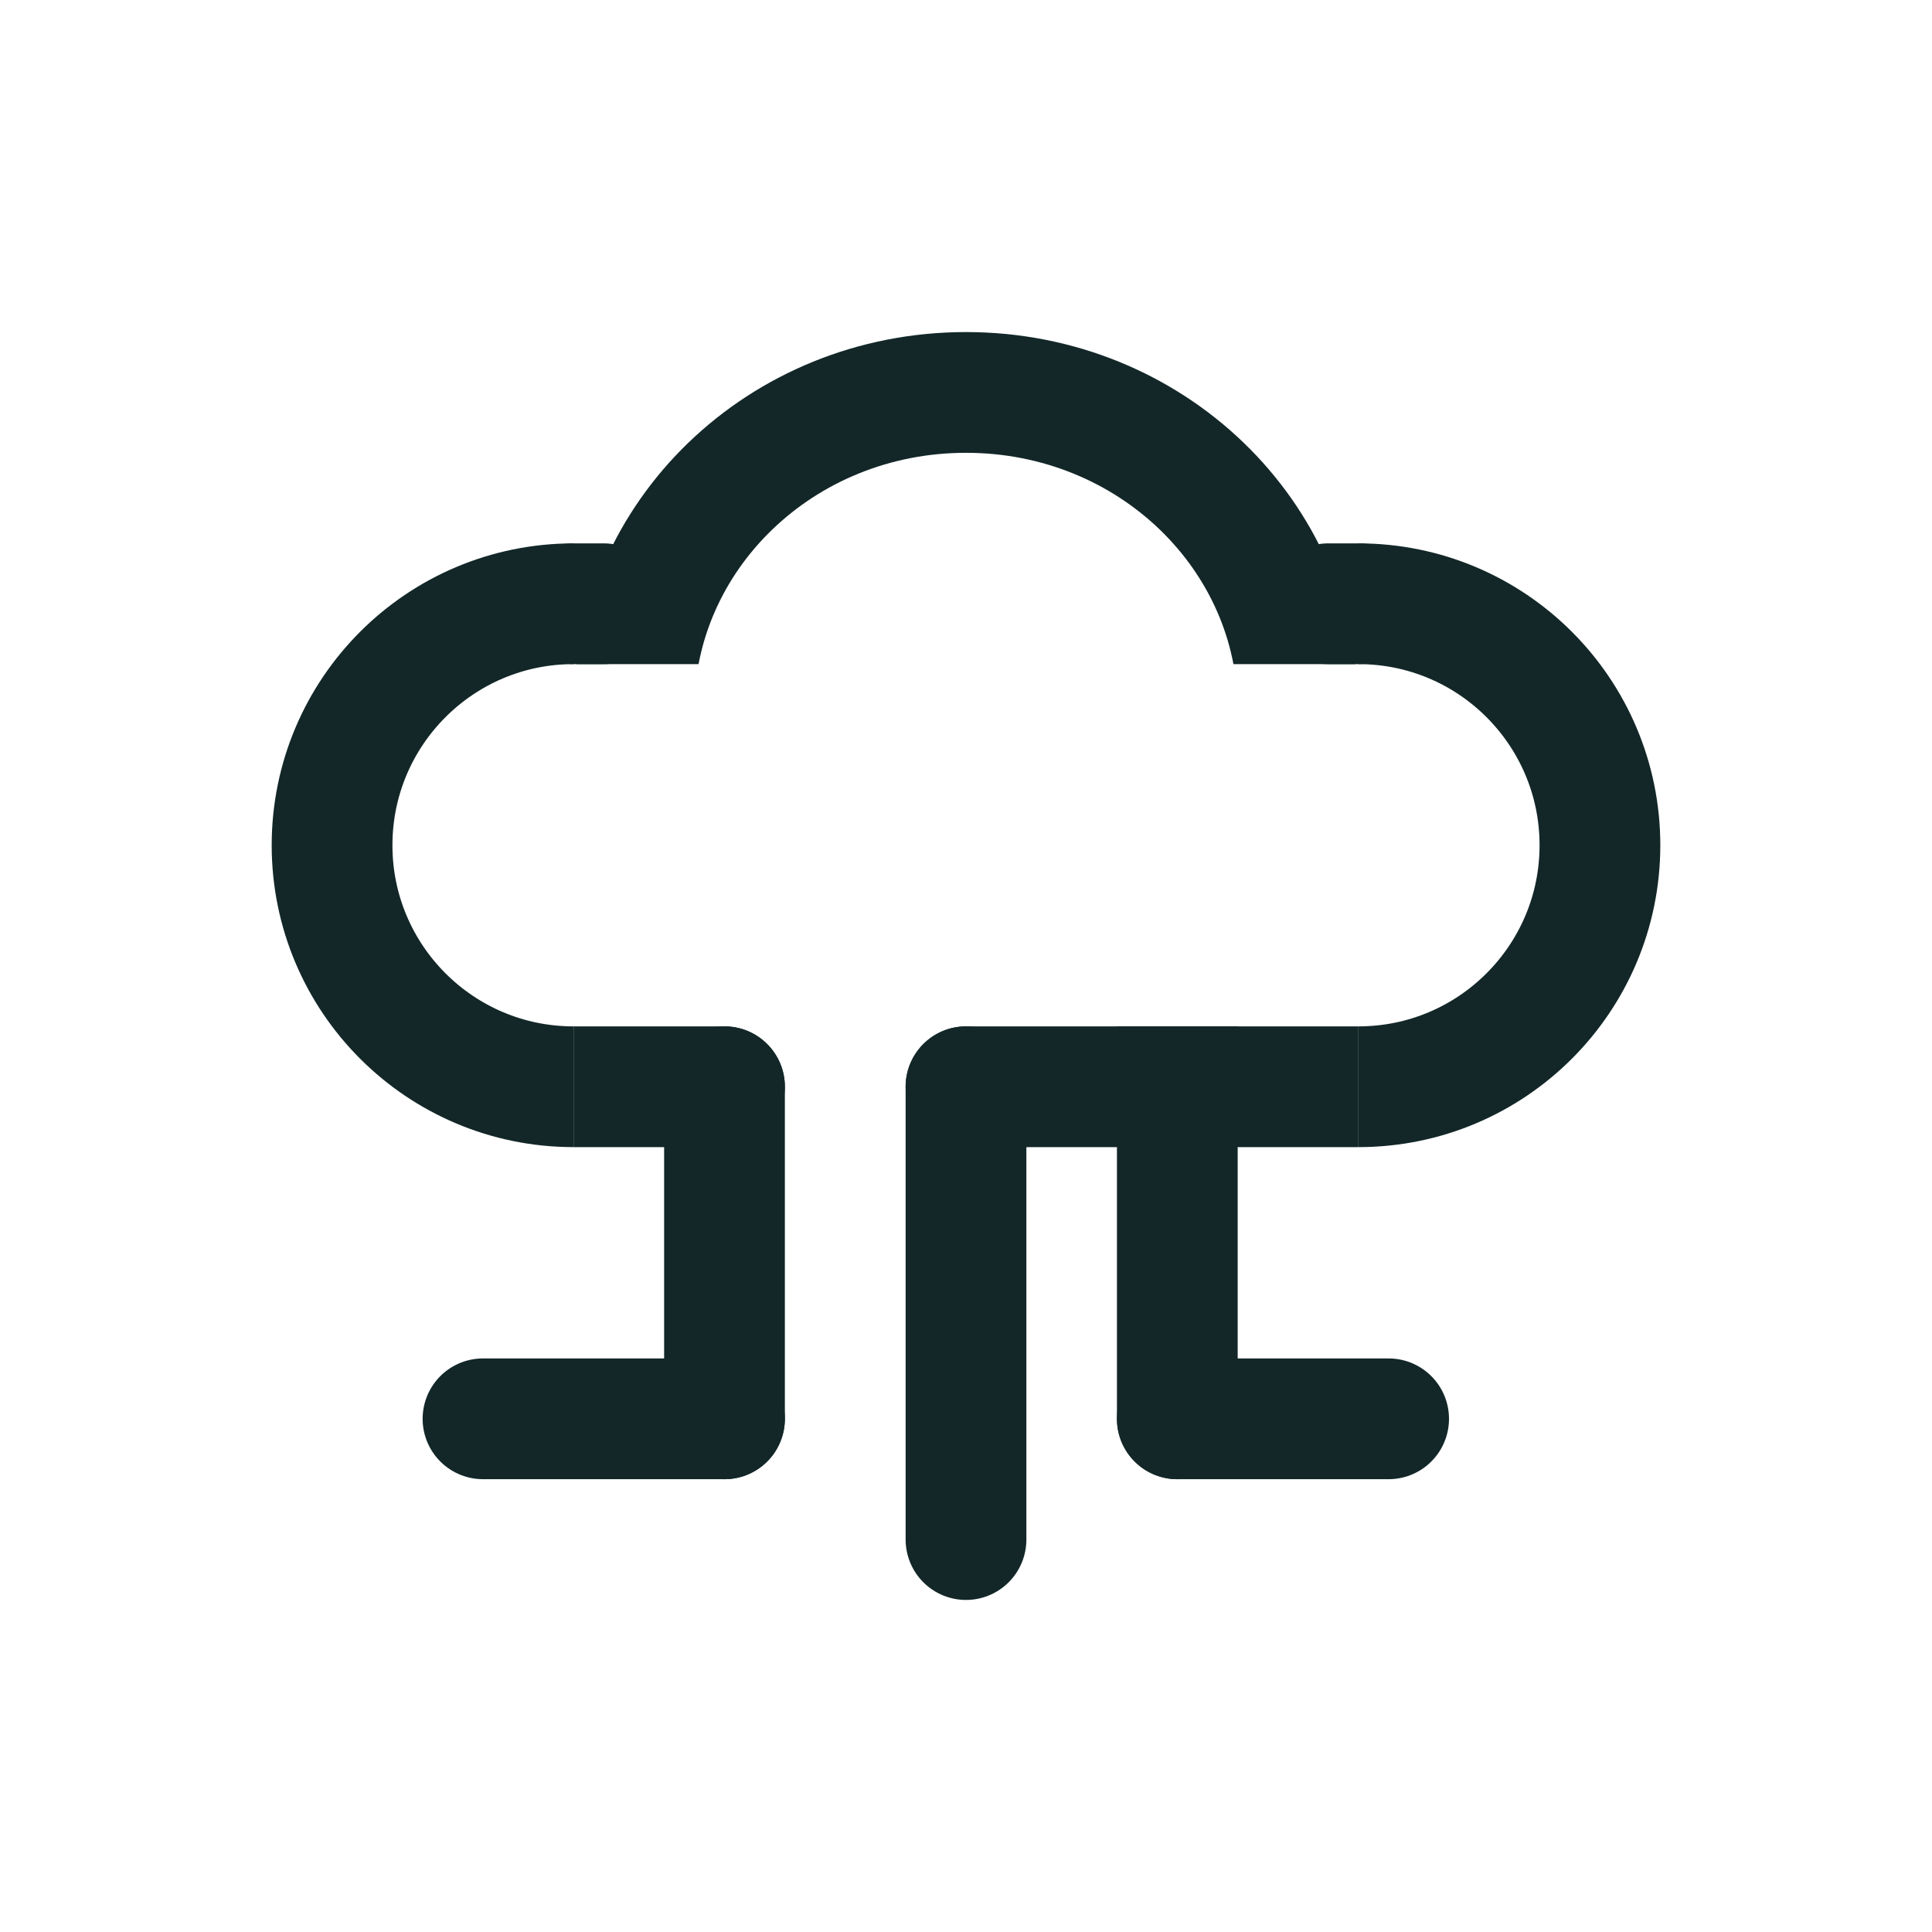
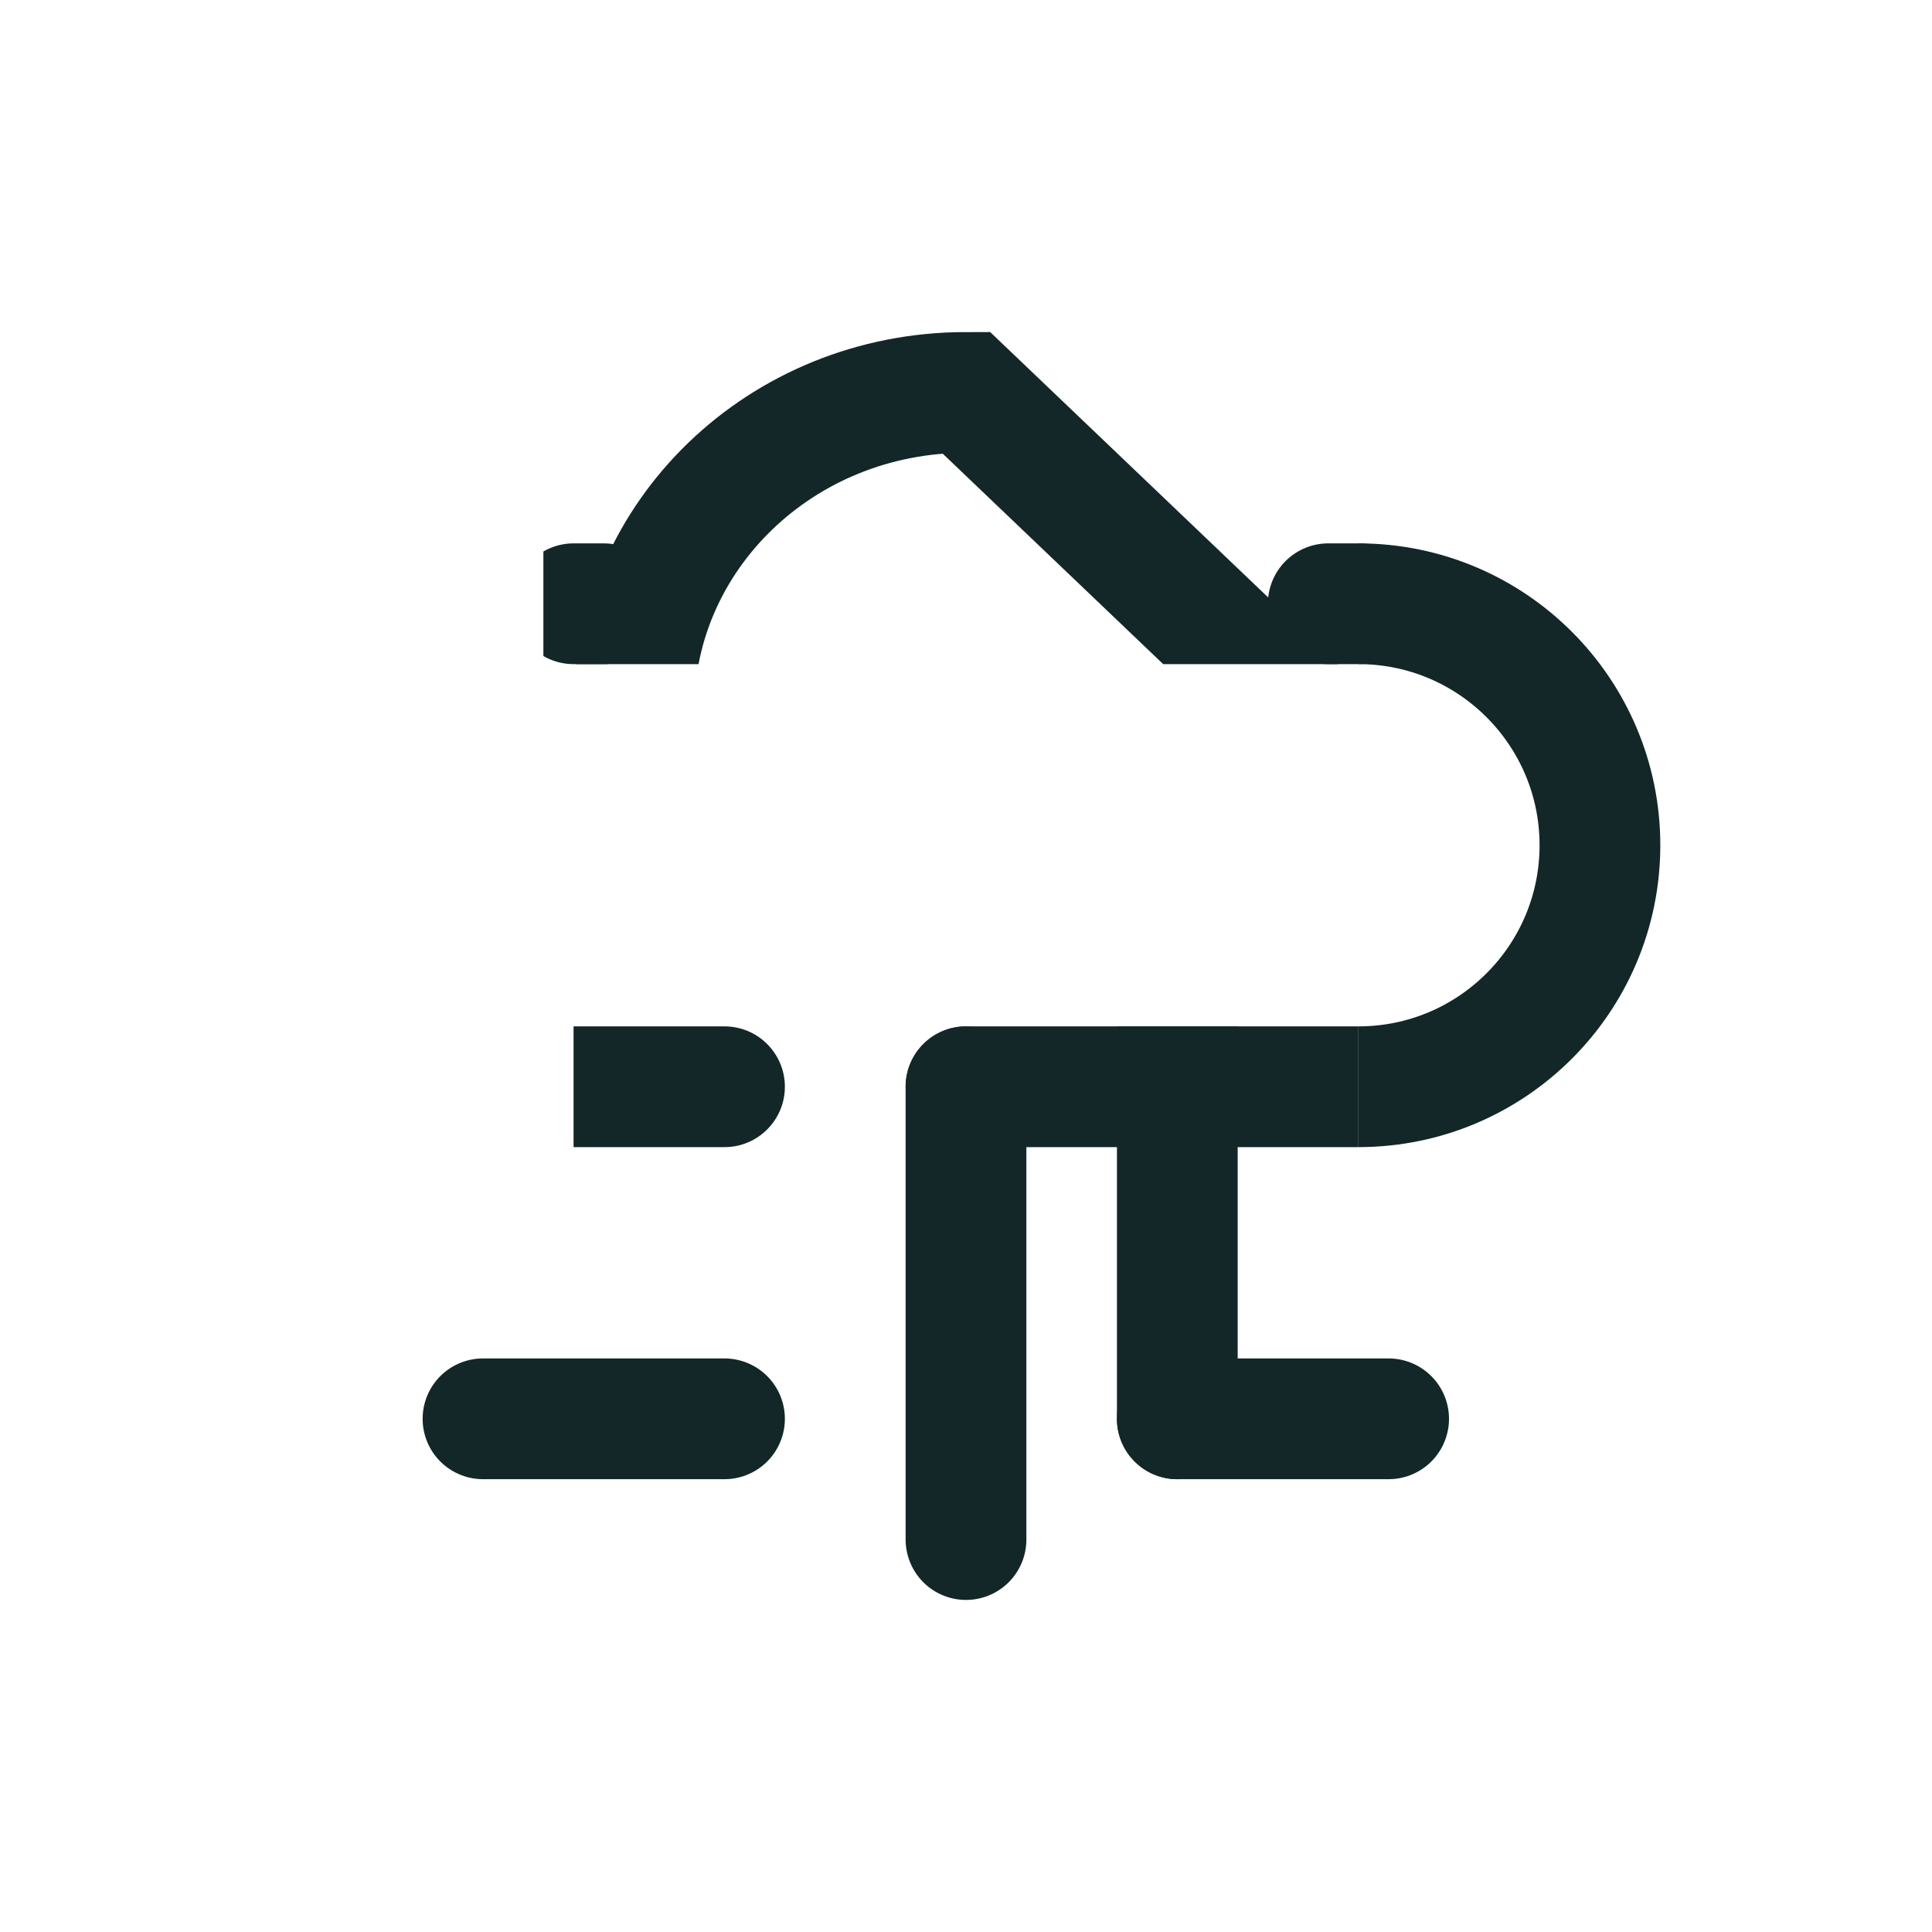
<svg xmlns="http://www.w3.org/2000/svg" width="32" height="32" viewBox="0 0 32 32" fill="none">
  <g clip-path="url(#clip0_2332_307)">
-     <circle cx="9.5" cy="14" r="4" stroke="#132728" stroke-width="2" />
-   </g>
+     </g>
  <g clip-path="url(#clip1_2332_307)">
-     <path d="M21.5 11.75C21.5 14.613 19.075 17 16 17C12.925 17 10.5 14.613 10.5 11.75C10.5 8.887 12.925 6.5 16 6.5C19.075 6.5 21.5 8.887 21.5 11.75Z" stroke="#132728" stroke-width="2" />
+     <path d="M21.5 11.75C21.5 14.613 19.075 17 16 17C12.925 17 10.5 14.613 10.5 11.75C10.5 8.887 12.925 6.5 16 6.5Z" stroke="#132728" stroke-width="2" />
    <line x1="9.5" y1="10" x2="10" y2="10" stroke="#132728" stroke-width="2" stroke-linecap="round" />
    <line x1="22" y1="10" x2="22.5" y2="10" stroke="#132728" stroke-width="2" stroke-linecap="round" />
  </g>
  <g clip-path="url(#clip2_2332_307)">
    <circle cx="5" cy="5" r="4" transform="matrix(-1 0 0 1 27.5 9)" stroke="#132728" stroke-width="2" />
  </g>
  <path d="M12 19C12.552 19 13 18.552 13 18C13 17.448 12.552 17 12 17V19ZM12 17H9.5V19H12V17Z" fill="#132728" />
  <path d="M12 23.5H8" stroke="#132728" stroke-width="2" stroke-linecap="round" />
-   <line x1="12" y1="18" x2="12" y2="23.5" stroke="#132728" stroke-width="2" stroke-linecap="round" />
  <line x1="16" y1="18" x2="16" y2="25.5" stroke="#132728" stroke-width="2" stroke-linecap="round" />
  <path d="M18.5 23.5C18.5 24.052 18.948 24.5 19.5 24.5C20.052 24.5 20.5 24.052 20.5 23.5L18.5 23.5ZM18.5 17L18.5 23.5L20.5 23.5L20.5 17L18.5 17Z" fill="#132728" />
  <path d="M19.5 23.5H23" stroke="#132728" stroke-width="2" stroke-linecap="round" />
  <path d="M16 17C15.448 17 15 17.448 15 18C15 18.552 15.448 19 16 19V17ZM22.5 17H16V19H22.5V17Z" fill="#132728" />
  <defs>
    <clipPath id="clip0_2332_307">
      <rect width="5" height="10" fill="white" transform="translate(4.5 9)" />
    </clipPath>
    <clipPath id="clip1_2332_307">
      <rect width="5.5" height="14" fill="white" transform="translate(23 5.5) rotate(90)" />
    </clipPath>
    <clipPath id="clip2_2332_307">
      <rect width="5" height="10" fill="white" transform="matrix(-1 0 0 1 27.5 9)" />
    </clipPath>
  </defs>
</svg>